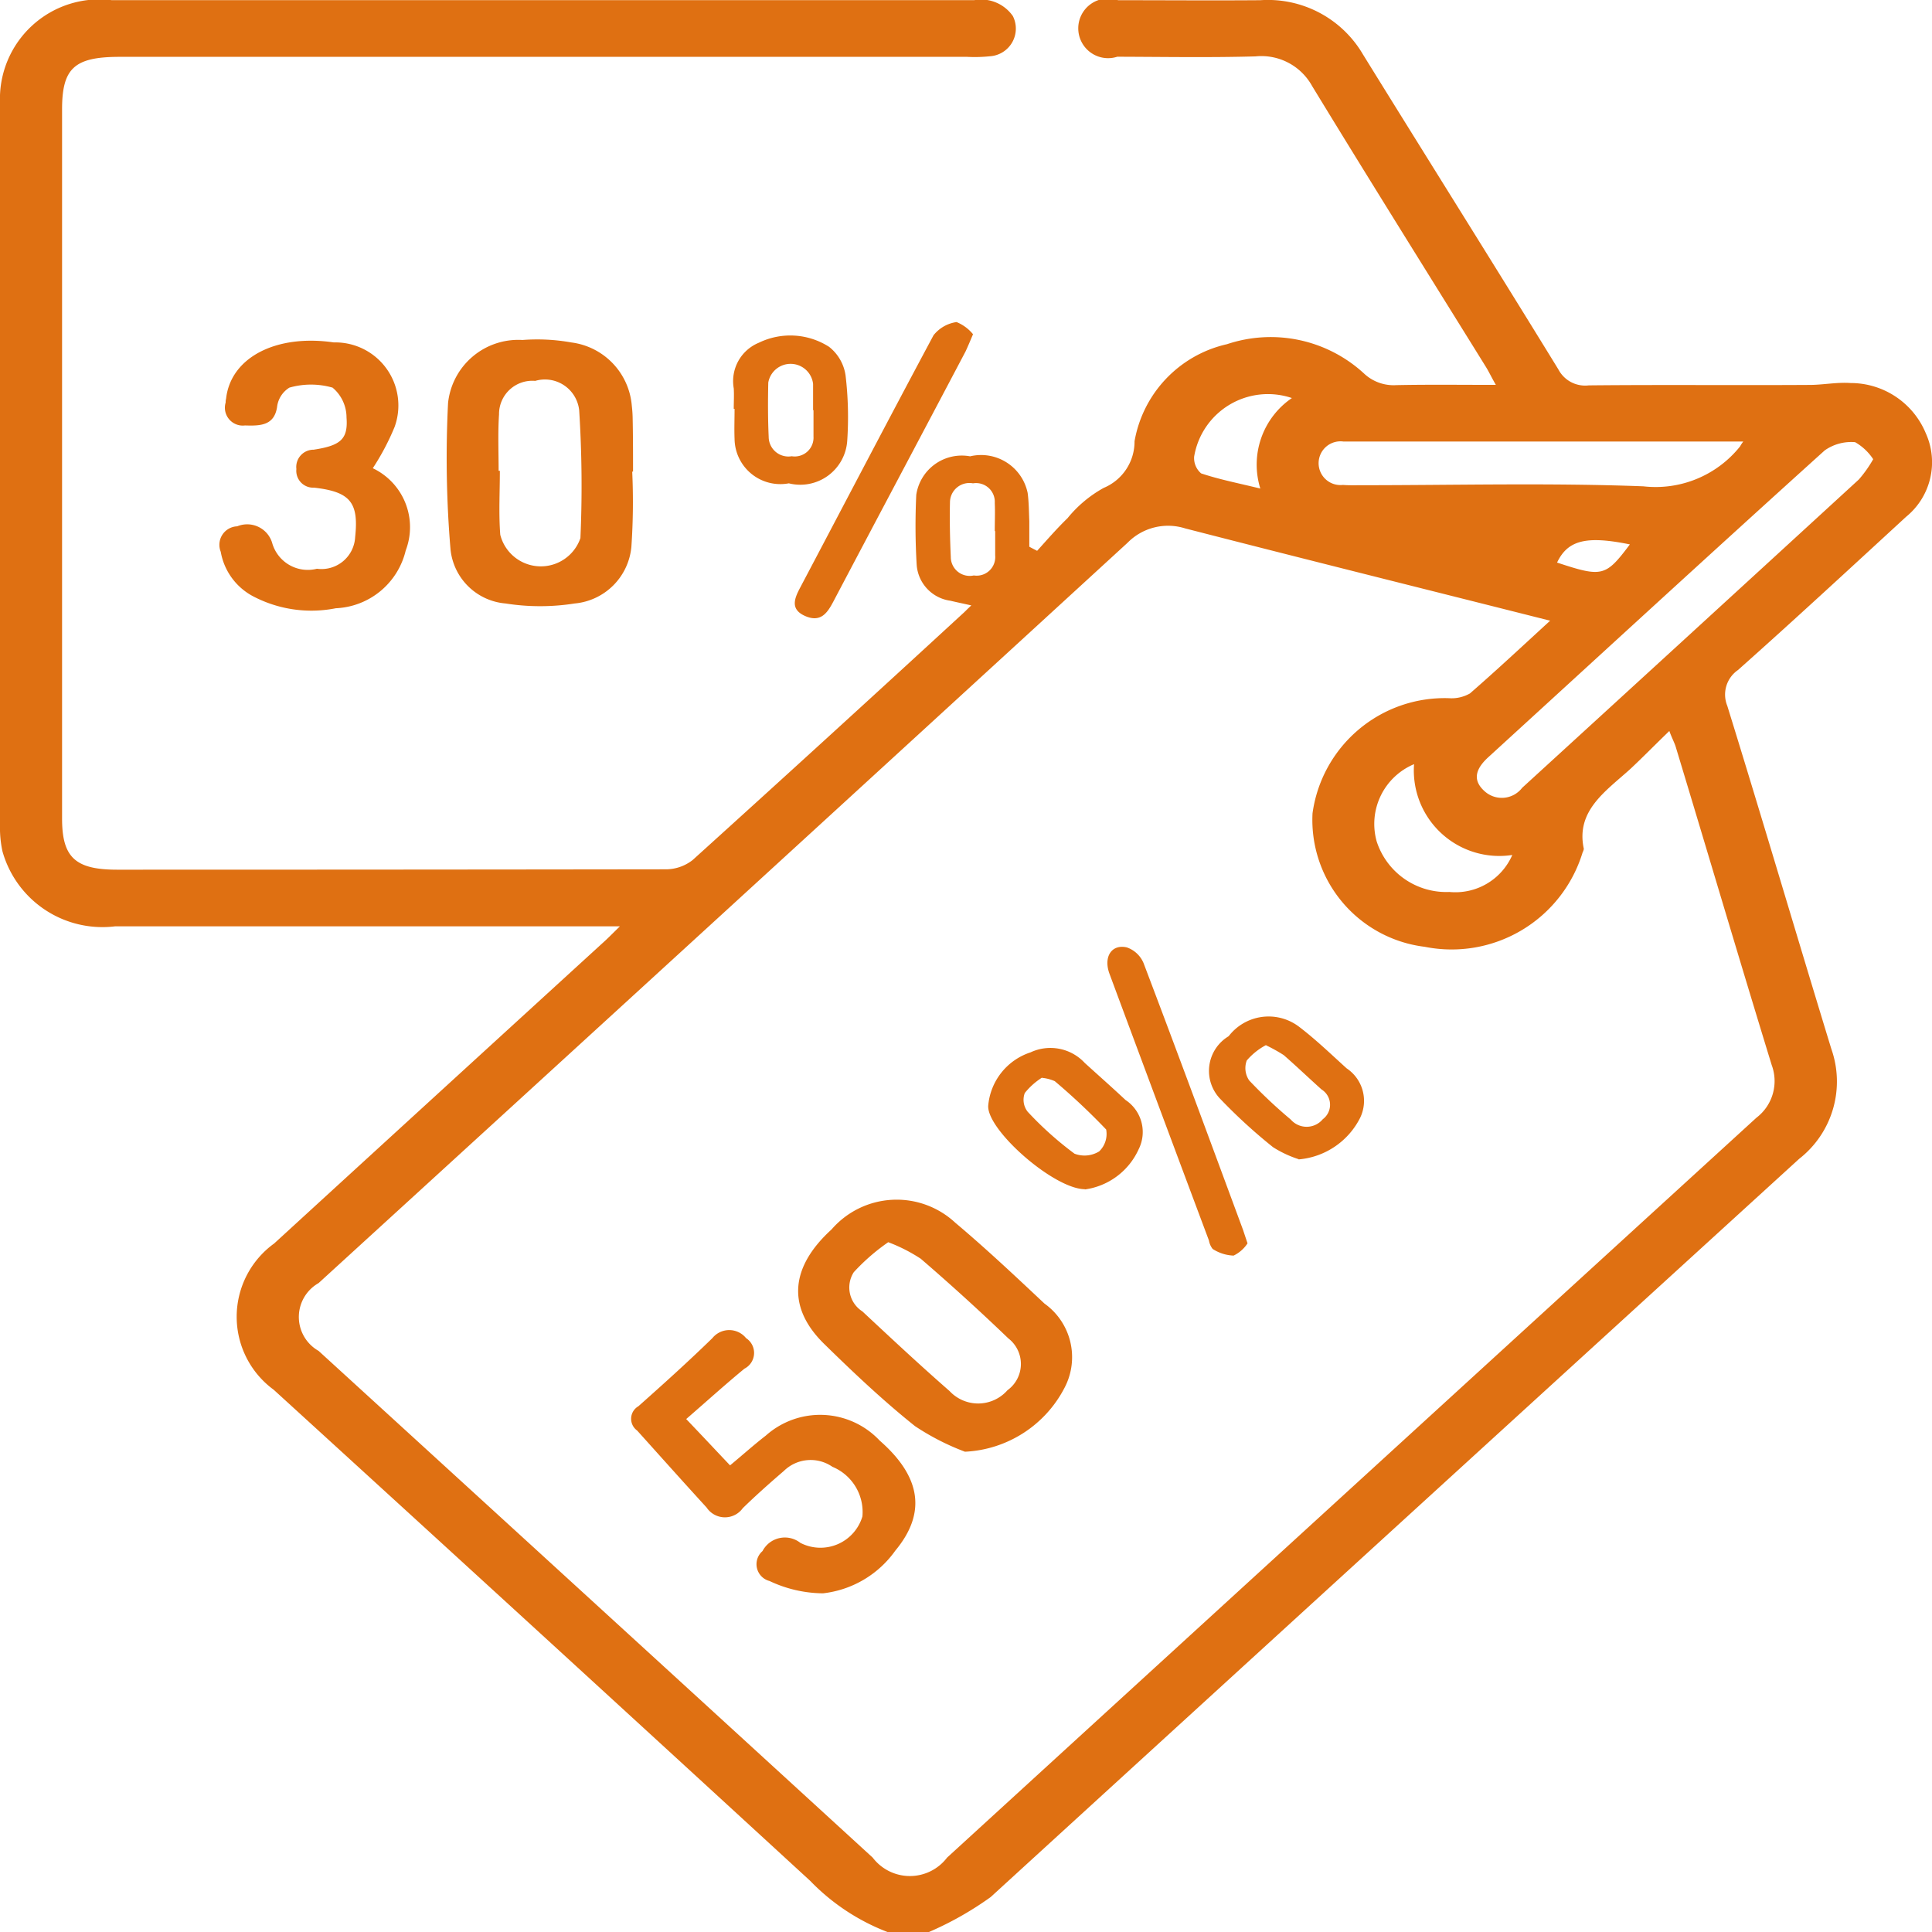
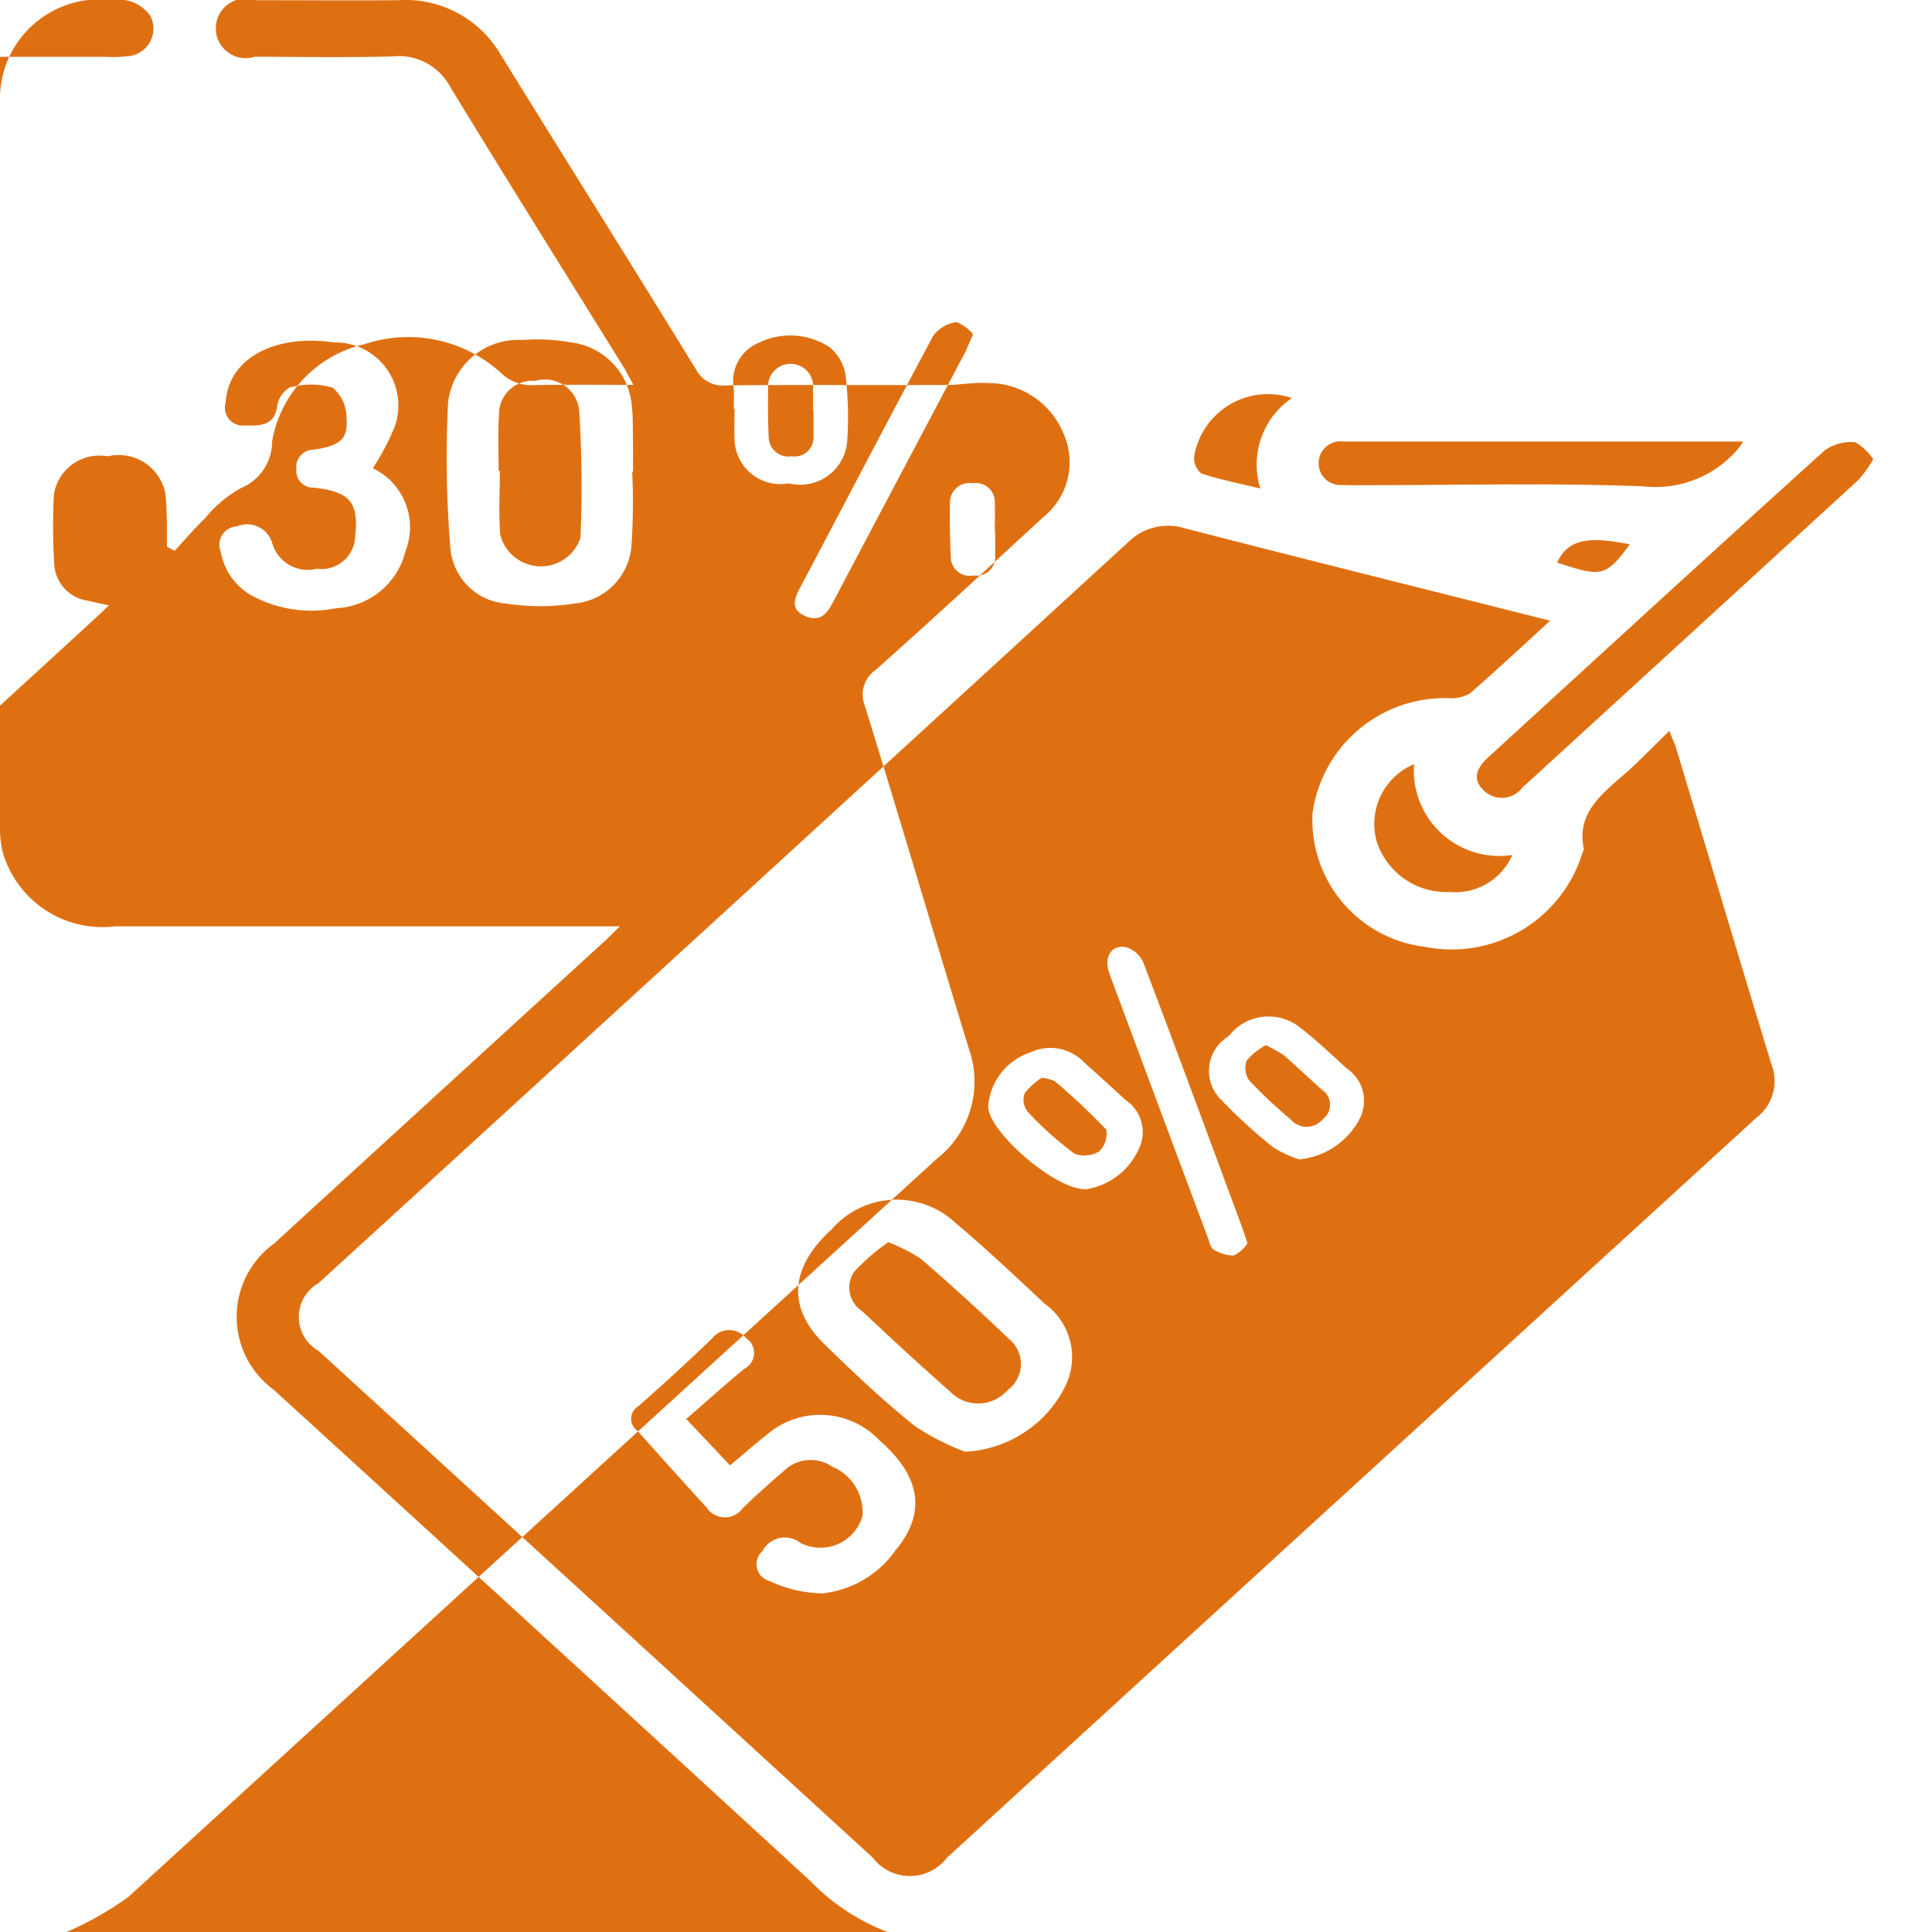
<svg xmlns="http://www.w3.org/2000/svg" width="47" height="47" viewBox="0 0 47 47">
-   <path data-name="10.svg" d="M1231.59 723a5.2 5.2 0 0 1-1.88-1.244q-6.51-5.981-13.05-11.946a2.2 2.2 0 0 1 .01-3.56q3.99-3.654 7.98-7.3c.12-.106.23-.219.43-.415h-12.28a2.526 2.526 0 0 1-2.74-1.824 2.7 2.7 0 0 1-.06-.638v-17.579a2.42 2.42 0 0 1 2.72-2.49h20.98a.94.94 0 0 1 .94.387.675.675 0 0 1-.56.978 3.6 3.6 0 0 1-.55.014h-20.62c-1.1 0-1.4.275-1.4 1.277v17.254c0 .943.32 1.243 1.34 1.243q6.66 0 13.34-.009a1.06 1.06 0 0 0 .66-.226q3.3-2.984 6.57-5.994c.06-.052.11-.11.21-.2-.2-.045-.36-.078-.51-.114a.95.95 0 0 1-.82-.875 16 16 0 0 1-.01-1.7 1.12 1.12 0 0 1 1.31-.938 1.156 1.156 0 0 1 1.4.892c.03.226.03.457.04.686v.621c.06.034.13.068.19.1.24-.265.48-.543.74-.794a3 3 0 0 1 .88-.737 1.22 1.22 0 0 0 .75-1.134 2.94 2.94 0 0 1 2.25-2.362 3.35 3.35 0 0 1 3.33.711 1.05 1.05 0 0 0 .79.285c.78-.016 1.56-.006 2.42-.006-.11-.19-.17-.323-.25-.45-1.41-2.272-2.83-4.539-4.22-6.82a1.41 1.41 0 0 0-1.38-.721c-1.12.031-2.24.011-3.36.008a.726.726 0 1 1 .02-1.375c1.15 0 2.31.009 3.46 0a2.68 2.68 0 0 1 2.5 1.324c1.58 2.554 3.18 5.1 4.75 7.656a.735.735 0 0 0 .74.39c1.79-.018 3.58 0 5.37-.011.33 0 .67-.07 1-.046a1.98 1.98 0 0 1 1.83 1.224 1.71 1.71 0 0 1-.48 2.03c-1.36 1.251-2.71 2.5-4.09 3.728a.725.725 0 0 0-.26.871c.86 2.776 1.68 5.563 2.53 8.343a2.385 2.385 0 0 1-.78 2.676q-9.84 8.976-19.67 17.96a8 8 0 0 1-1.51.854h-1Zm16.12-31.9c-3.02-.763-5.96-1.494-8.88-2.246a1.38 1.38 0 0 0-1.4.35q-9.825 9.01-19.68 18.01a.948.948 0 0 0 0 1.649q6.75 6.165 13.48 12.327a1.137 1.137 0 0 0 1.81 0q9.84-9 19.69-18a1.12 1.12 0 0 0 .37-1.282c-.79-2.572-1.55-5.15-2.33-7.725-.03-.107-.09-.21-.16-.4-.36.347-.65.645-.95.925-.6.543-1.33 1.015-1.13 1.942a.3.3 0 0 1-.03.088 3.33 3.33 0 0 1-3.84 2.295 3.11 3.11 0 0 1-2.73-3.248 3.245 3.245 0 0 1 3.32-2.8.9.9 0 0 0 .51-.116c.64-.557 1.26-1.136 1.95-1.769m7.86-3.928a1.3 1.3 0 0 0-.44-.415 1.12 1.12 0 0 0-.74.2c-2.74 2.473-5.45 4.965-8.17 7.451-.29.26-.43.545-.11.835a.624.624 0 0 0 .92-.078q4.1-3.748 8.19-7.5a3 3 0 0 0 .35-.495Zm-3.16-.431h-9.73a.532.532 0 1 0-.01 1.056c.14.012.3.007.45.007 2.29 0 4.58-.06 6.86.027a2.63 2.63 0 0 0 2.35-.97 1 1 0 0 1 .08-.122Zm-8.01 7.849a1.576 1.576 0 0 0-.91 1.877 1.78 1.78 0 0 0 1.77 1.232 1.51 1.51 0 0 0 1.53-.9 2.08 2.08 0 0 1-2.39-2.211Zm-2.97-8.906a1.82 1.82 0 0 0-2.38 1.425.49.49 0 0 0 .17.407c.44.148.91.239 1.44.369a1.96 1.96 0 0 1 .77-2.203Zm-7.22 3.235h-.01c0-.228.01-.457 0-.685a.456.456 0 0 0-.53-.476.473.473 0 0 0-.56.465c-.01.441 0 .884.02 1.325a.46.46 0 0 0 .56.451.452.452 0 0 0 .52-.485zm13.67.767c1.1.363 1.18.343 1.77-.442-1.05-.215-1.51-.108-1.77.44Zm-22.5-2.213a16 16 0 0 1-.02 1.827 1.525 1.525 0 0 1-1.38 1.381 5.4 5.4 0 0 1-1.68 0 1.47 1.47 0 0 1-1.34-1.313 26.5 26.5 0 0 1-.06-3.565 1.717 1.717 0 0 1 1.81-1.532 4.7 4.7 0 0 1 1.19.06 1.69 1.69 0 0 1 1.47 1.54 3 3 0 0 1 .02.274c.01.443.01.886.01 1.328zm-3.25-.02h.03c0 .519-.03 1.039.01 1.556a1.018 1.018 0 0 0 1.95.081 29 29 0 0 0-.03-3.106.838.838 0 0 0-1.07-.718.81.81 0 0 0-.88.815c-.03.454-.01.913-.01 1.37Zm-3.06-.062a1.587 1.587 0 0 1 .8 2 1.83 1.83 0 0 1-1.7 1.406 3.05 3.05 0 0 1-1.98-.274 1.52 1.52 0 0 1-.82-1.1.45.45 0 0 1 .4-.619.634.634 0 0 1 .85.4.9.9 0 0 0 1.09.632.82.82 0 0 0 .93-.773c.09-.841-.12-1.1-1-1.2a.41.41 0 0 1-.43-.453.42.42 0 0 1 .42-.47c.65-.1.84-.251.8-.78a.95.95 0 0 0-.34-.73 1.9 1.9 0 0 0-1.05 0 .64.64 0 0 0-.3.474c-.07.455-.42.457-.78.446a.435.435 0 0 1-.47-.559.3.3 0 0 1 .01-.091c.11-1 1.21-1.576 2.62-1.37a1.534 1.534 0 0 1 1.48 2.055 6 6 0 0 1-.53 1.004Zm14.6-3.259c-.08.192-.13.308-.18.416-1.07 2.031-2.15 4.061-3.22 6.092-.14.263-.3.512-.68.347s-.26-.436-.12-.7c1.08-2.045 2.15-4.095 3.24-6.131a.87.87 0 0 1 .56-.321 1 1 0 0 1 .4.295Zm-5.82 1.816c0-.168.01-.336 0-.5a1.01 1.01 0 0 1 .61-1.11 1.75 1.75 0 0 1 1.71.1 1.08 1.08 0 0 1 .4.693 8.6 8.6 0 0 1 .04 1.6 1.145 1.145 0 0 1-1.42 1.027 1.114 1.114 0 0 1-1.32-1.078c-.01-.244 0-.489 0-.734h-.02Zm1.94.031h-.01v-.64a.551.551 0 0 0-1.09-.032c-.01.442-.01.885.01 1.326a.48.48 0 0 0 .56.466.458.458 0 0 0 .53-.479zm3.69 25.339a6 6 0 0 1-1.22-.624c-.78-.623-1.5-1.305-2.21-2-.91-.89-.83-1.866.18-2.786a2.094 2.094 0 0 1 3.01-.162c.75.631 1.46 1.3 2.17 1.967a1.6 1.6 0 0 1 .49 2.042 2.88 2.88 0 0 1-2.42 1.561Zm-1.87-5.1a5 5 0 0 0-.84.731.69.69 0 0 0 .21.954c.7.654 1.4 1.308 2.12 1.937a.95.95 0 0 0 1.41-.021.787.787 0 0 0 .02-1.26q-1.035-.994-2.13-1.937a4 4 0 0 0-.79-.402Zm-4.92 4.3c.4.418.72.761 1.07 1.13.31-.256.58-.5.87-.724a1.986 1.986 0 0 1 2.77.121c1.01.882 1.14 1.765.38 2.678a2.5 2.5 0 0 1-1.76 1.038 3.1 3.1 0 0 1-1.3-.3.422.422 0 0 1-.17-.728.612.612 0 0 1 .92-.2 1.065 1.065 0 0 0 1.51-.643 1.19 1.19 0 0 0-.73-1.207.93.93 0 0 0-1.18.1c-.34.292-.68.594-1 .906a.535.535 0 0 1-.88-.015c-.57-.623-1.13-1.251-1.69-1.873a.352.352 0 0 1 .03-.591c.61-.541 1.22-1.092 1.8-1.657a.527.527 0 0 1 .82 0 .43.43 0 0 1-.04.743c-.47.387-.92.795-1.42 1.228Zm13.66-4.273a.84.84 0 0 1-.34.3 1 1 0 0 1-.51-.162.46.46 0 0 1-.09-.205q-1.215-3.245-2.42-6.49c-.15-.408.05-.724.42-.641a.68.68 0 0 1 .41.384c.82 2.16 1.62 4.325 2.42 6.49l.11.33Zm1.24-2.046a2.7 2.7 0 0 1-.62-.291 13 13 0 0 1-1.27-1.16.983.983 0 0 1 .19-1.54 1.224 1.224 0 0 1 1.71-.232c.41.312.78.67 1.16 1.014a.95.95 0 0 1 .33 1.2 1.85 1.85 0 0 1-1.5 1.015Zm-.79-2.776a1.6 1.6 0 0 0-.47.376.53.53 0 0 0 .06.486 12 12 0 0 0 1.01.95.512.512 0 0 0 .78-.008.438.438 0 0 0-.03-.723c-.31-.278-.61-.565-.92-.836a4 4 0 0 0-.43-.239Zm-4.41 3.507c-.75-.006-2.37-1.428-2.35-2.024a1.5 1.5 0 0 1 1.03-1.305 1.14 1.14 0 0 1 1.32.258c.33.3.67.6.99.9a.935.935 0 0 1 .32 1.2 1.69 1.69 0 0 1-1.31.977Zm-1.04-2.715a1.7 1.7 0 0 0-.42.375.47.47 0 0 0 .07.455 8.3 8.3 0 0 0 1.14 1.021.68.68 0 0 0 .6-.056.59.59 0 0 0 .17-.532 16 16 0 0 0-1.25-1.176 1 1 0 0 0-.31-.081Z" transform="translate(-1210 -676)" style="fill:#df7012;fill-rule:evenodd" />
+   <path data-name="10.svg" d="M1231.59 723a5.2 5.2 0 0 1-1.88-1.244q-6.51-5.981-13.05-11.946a2.2 2.2 0 0 1 .01-3.56q3.99-3.654 7.98-7.3c.12-.106.23-.219.43-.415h-12.28a2.526 2.526 0 0 1-2.74-1.824 2.7 2.7 0 0 1-.06-.638v-17.579a2.42 2.42 0 0 1 2.72-2.49a.94.94 0 0 1 .94.387.675.675 0 0 1-.56.978 3.6 3.6 0 0 1-.55.014h-20.62c-1.1 0-1.4.275-1.4 1.277v17.254c0 .943.32 1.243 1.34 1.243q6.66 0 13.34-.009a1.06 1.06 0 0 0 .66-.226q3.3-2.984 6.57-5.994c.06-.052.11-.11.21-.2-.2-.045-.36-.078-.51-.114a.95.95 0 0 1-.82-.875 16 16 0 0 1-.01-1.7 1.12 1.12 0 0 1 1.31-.938 1.156 1.156 0 0 1 1.4.892c.03.226.03.457.04.686v.621c.06.034.13.068.19.1.24-.265.48-.543.74-.794a3 3 0 0 1 .88-.737 1.22 1.22 0 0 0 .75-1.134 2.94 2.94 0 0 1 2.25-2.362 3.35 3.35 0 0 1 3.33.711 1.05 1.05 0 0 0 .79.285c.78-.016 1.56-.006 2.42-.006-.11-.19-.17-.323-.25-.45-1.41-2.272-2.83-4.539-4.22-6.82a1.41 1.41 0 0 0-1.38-.721c-1.12.031-2.24.011-3.36.008a.726.726 0 1 1 .02-1.375c1.15 0 2.31.009 3.46 0a2.68 2.68 0 0 1 2.5 1.324c1.58 2.554 3.18 5.1 4.75 7.656a.735.735 0 0 0 .74.39c1.79-.018 3.58 0 5.37-.011.33 0 .67-.07 1-.046a1.98 1.98 0 0 1 1.83 1.224 1.71 1.71 0 0 1-.48 2.03c-1.36 1.251-2.71 2.5-4.09 3.728a.725.725 0 0 0-.26.871c.86 2.776 1.68 5.563 2.53 8.343a2.385 2.385 0 0 1-.78 2.676q-9.84 8.976-19.67 17.96a8 8 0 0 1-1.51.854h-1Zm16.12-31.9c-3.02-.763-5.96-1.494-8.88-2.246a1.38 1.38 0 0 0-1.4.35q-9.825 9.01-19.68 18.01a.948.948 0 0 0 0 1.649q6.75 6.165 13.48 12.327a1.137 1.137 0 0 0 1.81 0q9.84-9 19.69-18a1.12 1.12 0 0 0 .37-1.282c-.79-2.572-1.55-5.15-2.33-7.725-.03-.107-.09-.21-.16-.4-.36.347-.65.645-.95.925-.6.543-1.33 1.015-1.13 1.942a.3.3 0 0 1-.03.088 3.33 3.33 0 0 1-3.84 2.295 3.11 3.11 0 0 1-2.73-3.248 3.245 3.245 0 0 1 3.32-2.8.9.9 0 0 0 .51-.116c.64-.557 1.26-1.136 1.95-1.769m7.86-3.928a1.3 1.3 0 0 0-.44-.415 1.12 1.12 0 0 0-.74.2c-2.74 2.473-5.45 4.965-8.17 7.451-.29.26-.43.545-.11.835a.624.624 0 0 0 .92-.078q4.1-3.748 8.19-7.5a3 3 0 0 0 .35-.495Zm-3.16-.431h-9.73a.532.532 0 1 0-.01 1.056c.14.012.3.007.45.007 2.29 0 4.58-.06 6.86.027a2.63 2.63 0 0 0 2.35-.97 1 1 0 0 1 .08-.122Zm-8.01 7.849a1.576 1.576 0 0 0-.91 1.877 1.78 1.78 0 0 0 1.77 1.232 1.51 1.51 0 0 0 1.53-.9 2.08 2.08 0 0 1-2.39-2.211Zm-2.97-8.906a1.82 1.82 0 0 0-2.38 1.425.49.49 0 0 0 .17.407c.44.148.91.239 1.44.369a1.96 1.96 0 0 1 .77-2.203Zm-7.22 3.235h-.01c0-.228.01-.457 0-.685a.456.456 0 0 0-.53-.476.473.473 0 0 0-.56.465c-.01.441 0 .884.02 1.325a.46.46 0 0 0 .56.451.452.452 0 0 0 .52-.485zm13.67.767c1.1.363 1.18.343 1.77-.442-1.05-.215-1.51-.108-1.77.44Zm-22.5-2.213a16 16 0 0 1-.02 1.827 1.525 1.525 0 0 1-1.38 1.381 5.4 5.4 0 0 1-1.68 0 1.47 1.47 0 0 1-1.34-1.313 26.5 26.5 0 0 1-.06-3.565 1.717 1.717 0 0 1 1.81-1.532 4.7 4.7 0 0 1 1.19.06 1.69 1.69 0 0 1 1.47 1.54 3 3 0 0 1 .02.274c.01.443.01.886.01 1.328zm-3.25-.02h.03c0 .519-.03 1.039.01 1.556a1.018 1.018 0 0 0 1.95.081 29 29 0 0 0-.03-3.106.838.838 0 0 0-1.07-.718.81.81 0 0 0-.88.815c-.03.454-.01.913-.01 1.37Zm-3.06-.062a1.587 1.587 0 0 1 .8 2 1.83 1.83 0 0 1-1.7 1.406 3.05 3.05 0 0 1-1.98-.274 1.52 1.52 0 0 1-.82-1.1.45.45 0 0 1 .4-.619.634.634 0 0 1 .85.4.9.9 0 0 0 1.09.632.82.82 0 0 0 .93-.773c.09-.841-.12-1.1-1-1.2a.41.41 0 0 1-.43-.453.42.42 0 0 1 .42-.47c.65-.1.84-.251.8-.78a.95.95 0 0 0-.34-.73 1.9 1.9 0 0 0-1.05 0 .64.64 0 0 0-.3.474c-.07.455-.42.457-.78.446a.435.435 0 0 1-.47-.559.3.3 0 0 1 .01-.091c.11-1 1.21-1.576 2.62-1.37a1.534 1.534 0 0 1 1.48 2.055 6 6 0 0 1-.53 1.004Zm14.6-3.259c-.08.192-.13.308-.18.416-1.07 2.031-2.15 4.061-3.22 6.092-.14.263-.3.512-.68.347s-.26-.436-.12-.7c1.08-2.045 2.15-4.095 3.24-6.131a.87.87 0 0 1 .56-.321 1 1 0 0 1 .4.295Zm-5.82 1.816c0-.168.01-.336 0-.5a1.01 1.01 0 0 1 .61-1.11 1.75 1.75 0 0 1 1.71.1 1.08 1.08 0 0 1 .4.693 8.6 8.6 0 0 1 .04 1.6 1.145 1.145 0 0 1-1.42 1.027 1.114 1.114 0 0 1-1.32-1.078c-.01-.244 0-.489 0-.734h-.02Zm1.94.031h-.01v-.64a.551.551 0 0 0-1.09-.032c-.01.442-.01.885.01 1.326a.48.48 0 0 0 .56.466.458.458 0 0 0 .53-.479zm3.69 25.339a6 6 0 0 1-1.22-.624c-.78-.623-1.5-1.305-2.21-2-.91-.89-.83-1.866.18-2.786a2.094 2.094 0 0 1 3.01-.162c.75.631 1.46 1.3 2.17 1.967a1.6 1.6 0 0 1 .49 2.042 2.88 2.88 0 0 1-2.42 1.561Zm-1.87-5.1a5 5 0 0 0-.84.731.69.69 0 0 0 .21.954c.7.654 1.4 1.308 2.12 1.937a.95.95 0 0 0 1.41-.021.787.787 0 0 0 .02-1.26q-1.035-.994-2.13-1.937a4 4 0 0 0-.79-.402Zm-4.92 4.3c.4.418.72.761 1.07 1.13.31-.256.58-.5.87-.724a1.986 1.986 0 0 1 2.77.121c1.01.882 1.14 1.765.38 2.678a2.5 2.5 0 0 1-1.76 1.038 3.1 3.1 0 0 1-1.3-.3.422.422 0 0 1-.17-.728.612.612 0 0 1 .92-.2 1.065 1.065 0 0 0 1.51-.643 1.19 1.19 0 0 0-.73-1.207.93.93 0 0 0-1.18.1c-.34.292-.68.594-1 .906a.535.535 0 0 1-.88-.015c-.57-.623-1.13-1.251-1.69-1.873a.352.352 0 0 1 .03-.591c.61-.541 1.22-1.092 1.8-1.657a.527.527 0 0 1 .82 0 .43.43 0 0 1-.04.743c-.47.387-.92.795-1.42 1.228Zm13.66-4.273a.84.84 0 0 1-.34.3 1 1 0 0 1-.51-.162.46.46 0 0 1-.09-.205q-1.215-3.245-2.42-6.49c-.15-.408.05-.724.42-.641a.68.68 0 0 1 .41.384c.82 2.16 1.62 4.325 2.42 6.49l.11.33Zm1.24-2.046a2.7 2.7 0 0 1-.62-.291 13 13 0 0 1-1.27-1.16.983.983 0 0 1 .19-1.54 1.224 1.224 0 0 1 1.71-.232c.41.312.78.67 1.16 1.014a.95.95 0 0 1 .33 1.2 1.85 1.85 0 0 1-1.5 1.015Zm-.79-2.776a1.6 1.6 0 0 0-.47.376.53.53 0 0 0 .06.486 12 12 0 0 0 1.01.95.512.512 0 0 0 .78-.008.438.438 0 0 0-.03-.723c-.31-.278-.61-.565-.92-.836a4 4 0 0 0-.43-.239Zm-4.41 3.507c-.75-.006-2.37-1.428-2.35-2.024a1.5 1.5 0 0 1 1.03-1.305 1.14 1.14 0 0 1 1.32.258c.33.3.67.6.99.9a.935.935 0 0 1 .32 1.2 1.69 1.69 0 0 1-1.31.977Zm-1.04-2.715a1.7 1.7 0 0 0-.42.375.47.47 0 0 0 .07.455 8.3 8.3 0 0 0 1.14 1.021.68.68 0 0 0 .6-.056.59.59 0 0 0 .17-.532 16 16 0 0 0-1.25-1.176 1 1 0 0 0-.31-.081Z" transform="translate(-1210 -676)" style="fill:#df7012;fill-rule:evenodd" />
</svg>